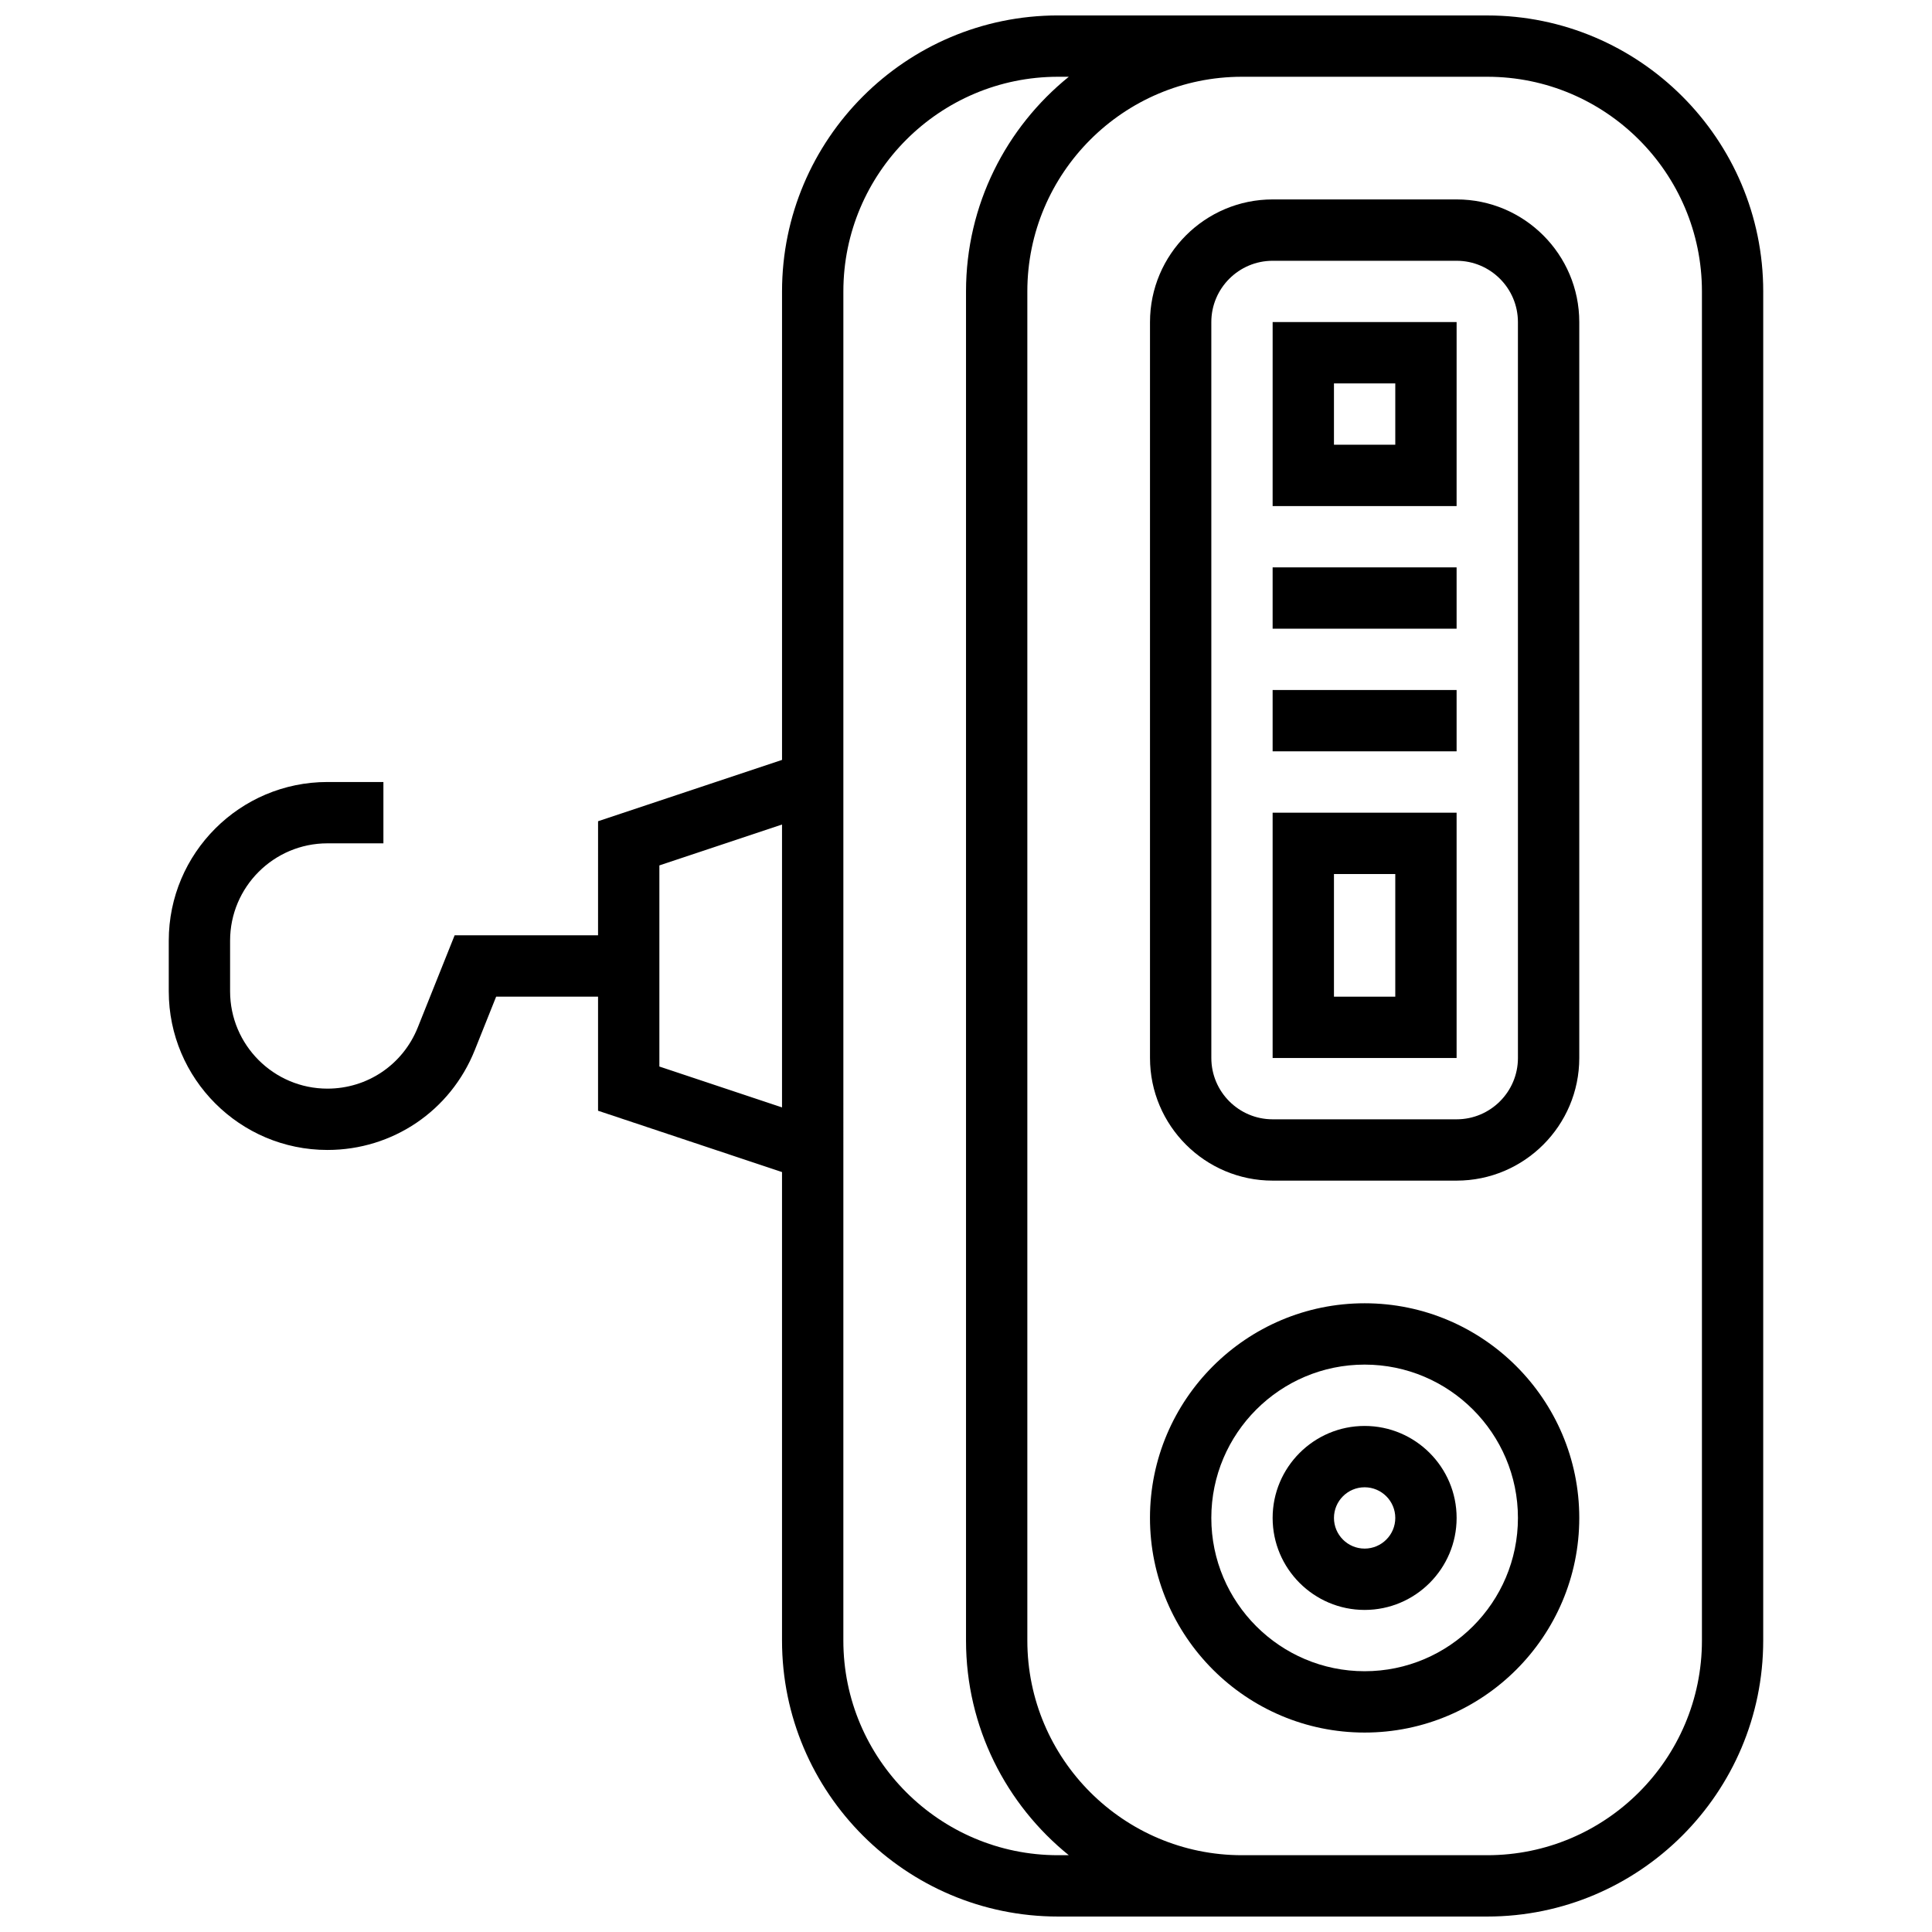
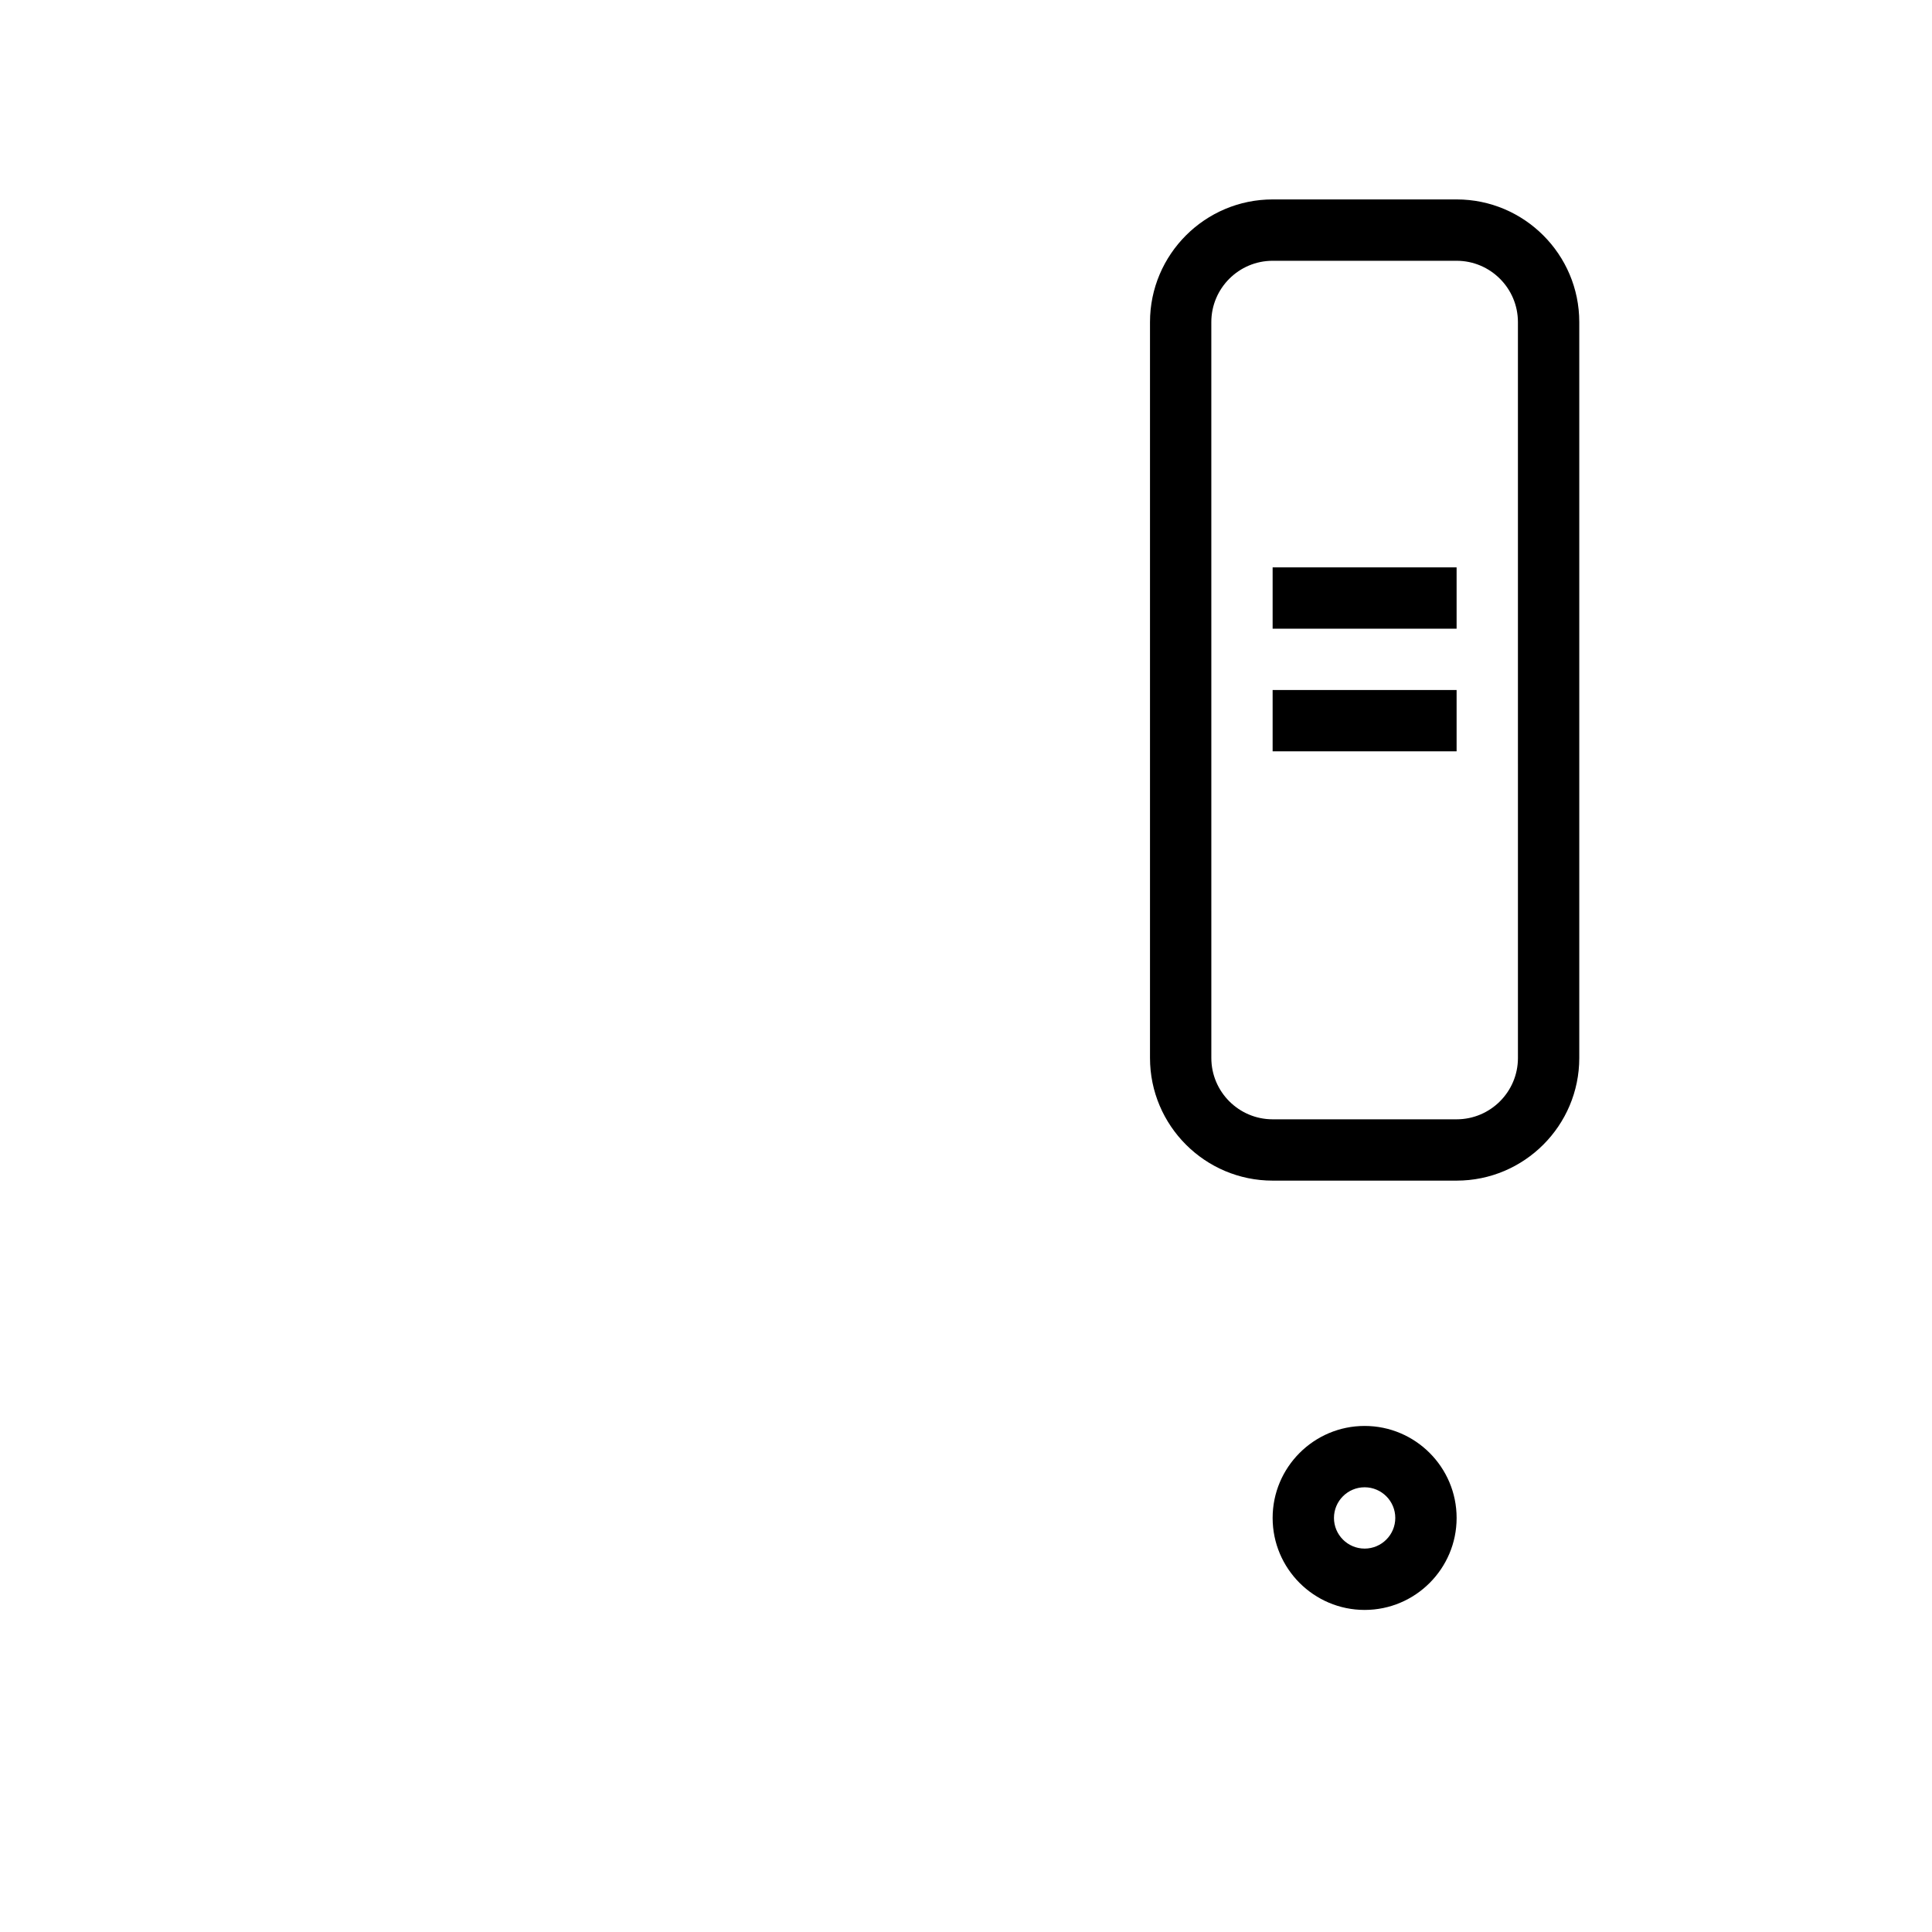
<svg xmlns="http://www.w3.org/2000/svg" width="800px" height="800px" version="1.1" viewBox="144 144 512 512">
  <defs>
    <clipPath id="a">
-       <path d="m188 148.09h424v503.81h-424z" />
-     </clipPath>
+       </clipPath>
  </defs>
  <g clip-path="url(#a)">
-     <path d="m538.14 148.09h-113.76c-40.324 0-73.133 32.809-73.133 73.133v124.16l-48.754 16.254-0.004 30.23h-38.008l-9.766 24.418c-3.938 9.848-13.34 16.215-23.945 16.215-14.223 0-25.793-11.57-25.793-25.793v-13.422c0-14.223 11.57-25.793 25.793-25.793h14.836v-16.25l-14.836-0.004c-23.188 0-42.047 18.859-42.047 42.047v13.422c0 23.184 18.859 42.043 42.047 42.043 17.293 0 32.613-10.375 39.039-26.43l5.676-14.199h27.004v30.234l48.754 16.254v124.16c0 40.324 32.809 73.133 73.133 73.133h113.76c40.324 0 73.133-32.809 73.133-73.133l0.004-357.54c0-40.324-32.809-73.133-73.133-73.133zm-219.4 278.55v-53.297l32.504-10.832v74.965zm105.64 209.01c-31.363 0-56.883-25.516-56.883-56.883l0.004-357.54c0-31.363 25.516-56.883 56.883-56.883h2.859c-16.602 13.418-27.238 33.93-27.238 56.883v357.54c0 22.957 10.641 43.465 27.238 56.883zm170.65-56.883c0 31.363-25.516 56.883-56.883 56.883h-65.008c-31.363 0-56.883-25.516-56.883-56.883v-357.54c0-31.363 25.516-56.883 56.883-56.883h65.008c31.363 0 56.883 25.516 56.883 56.883z" />
-   </g>
-   <path d="m505.64 489.38c-31.363 0-56.883 25.516-56.883 56.883 0 31.363 25.516 56.883 56.883 56.883 31.363 0 56.883-25.516 56.883-56.883 0-31.363-25.52-56.883-56.883-56.883zm0 97.512c-22.402 0-40.629-18.227-40.629-40.629s18.227-40.629 40.629-40.629c22.402 0 40.629 18.227 40.629 40.629s-18.227 40.629-40.629 40.629z" />
-   <path d="m505.64 521.89c-13.441 0-24.379 10.938-24.379 24.379s10.938 24.379 24.379 24.379c13.441 0 24.379-10.938 24.379-24.379s-10.938-24.379-24.379-24.379zm0 32.504c-4.481 0-8.125-3.644-8.125-8.125s3.644-8.125 8.125-8.125 8.125 3.644 8.125 8.125-3.644 8.125-8.125 8.125z" />
+     </g>
+   <path d="m505.64 521.89c-13.441 0-24.379 10.938-24.379 24.379s10.938 24.379 24.379 24.379c13.441 0 24.379-10.938 24.379-24.379s-10.938-24.379-24.379-24.379zm0 32.504c-4.481 0-8.125-3.644-8.125-8.125s3.644-8.125 8.125-8.125 8.125 3.644 8.125 8.125-3.644 8.125-8.125 8.125" />
  <path d="m530.02 196.85h-48.754c-17.922 0-32.504 14.582-32.504 32.504v195.02c0 17.922 14.582 32.504 32.504 32.504h48.754c17.922 0 32.504-14.582 32.504-32.504v-195.02c0-17.922-14.582-32.504-32.504-32.504zm16.25 227.53c0 8.961-7.293 16.25-16.25 16.25h-48.754c-8.961 0-16.25-7.293-16.25-16.25l-0.004-195.02c0-8.961 7.293-16.25 16.25-16.25h48.754c8.961 0 16.25 7.293 16.25 16.25z" />
-   <path d="m481.26 278.11h48.754l0.004-48.758h-48.754zm16.254-32.504h16.25v16.25h-16.25z" />
-   <path d="m481.26 424.38h48.754v-65.008h-48.754zm16.254-48.754h16.25v32.504h-16.25z" />
  <path d="m481.26 294.36h48.754v16.25h-48.754z" />
  <path d="m481.26 326.86h48.754v16.25h-48.754z" />
</svg>